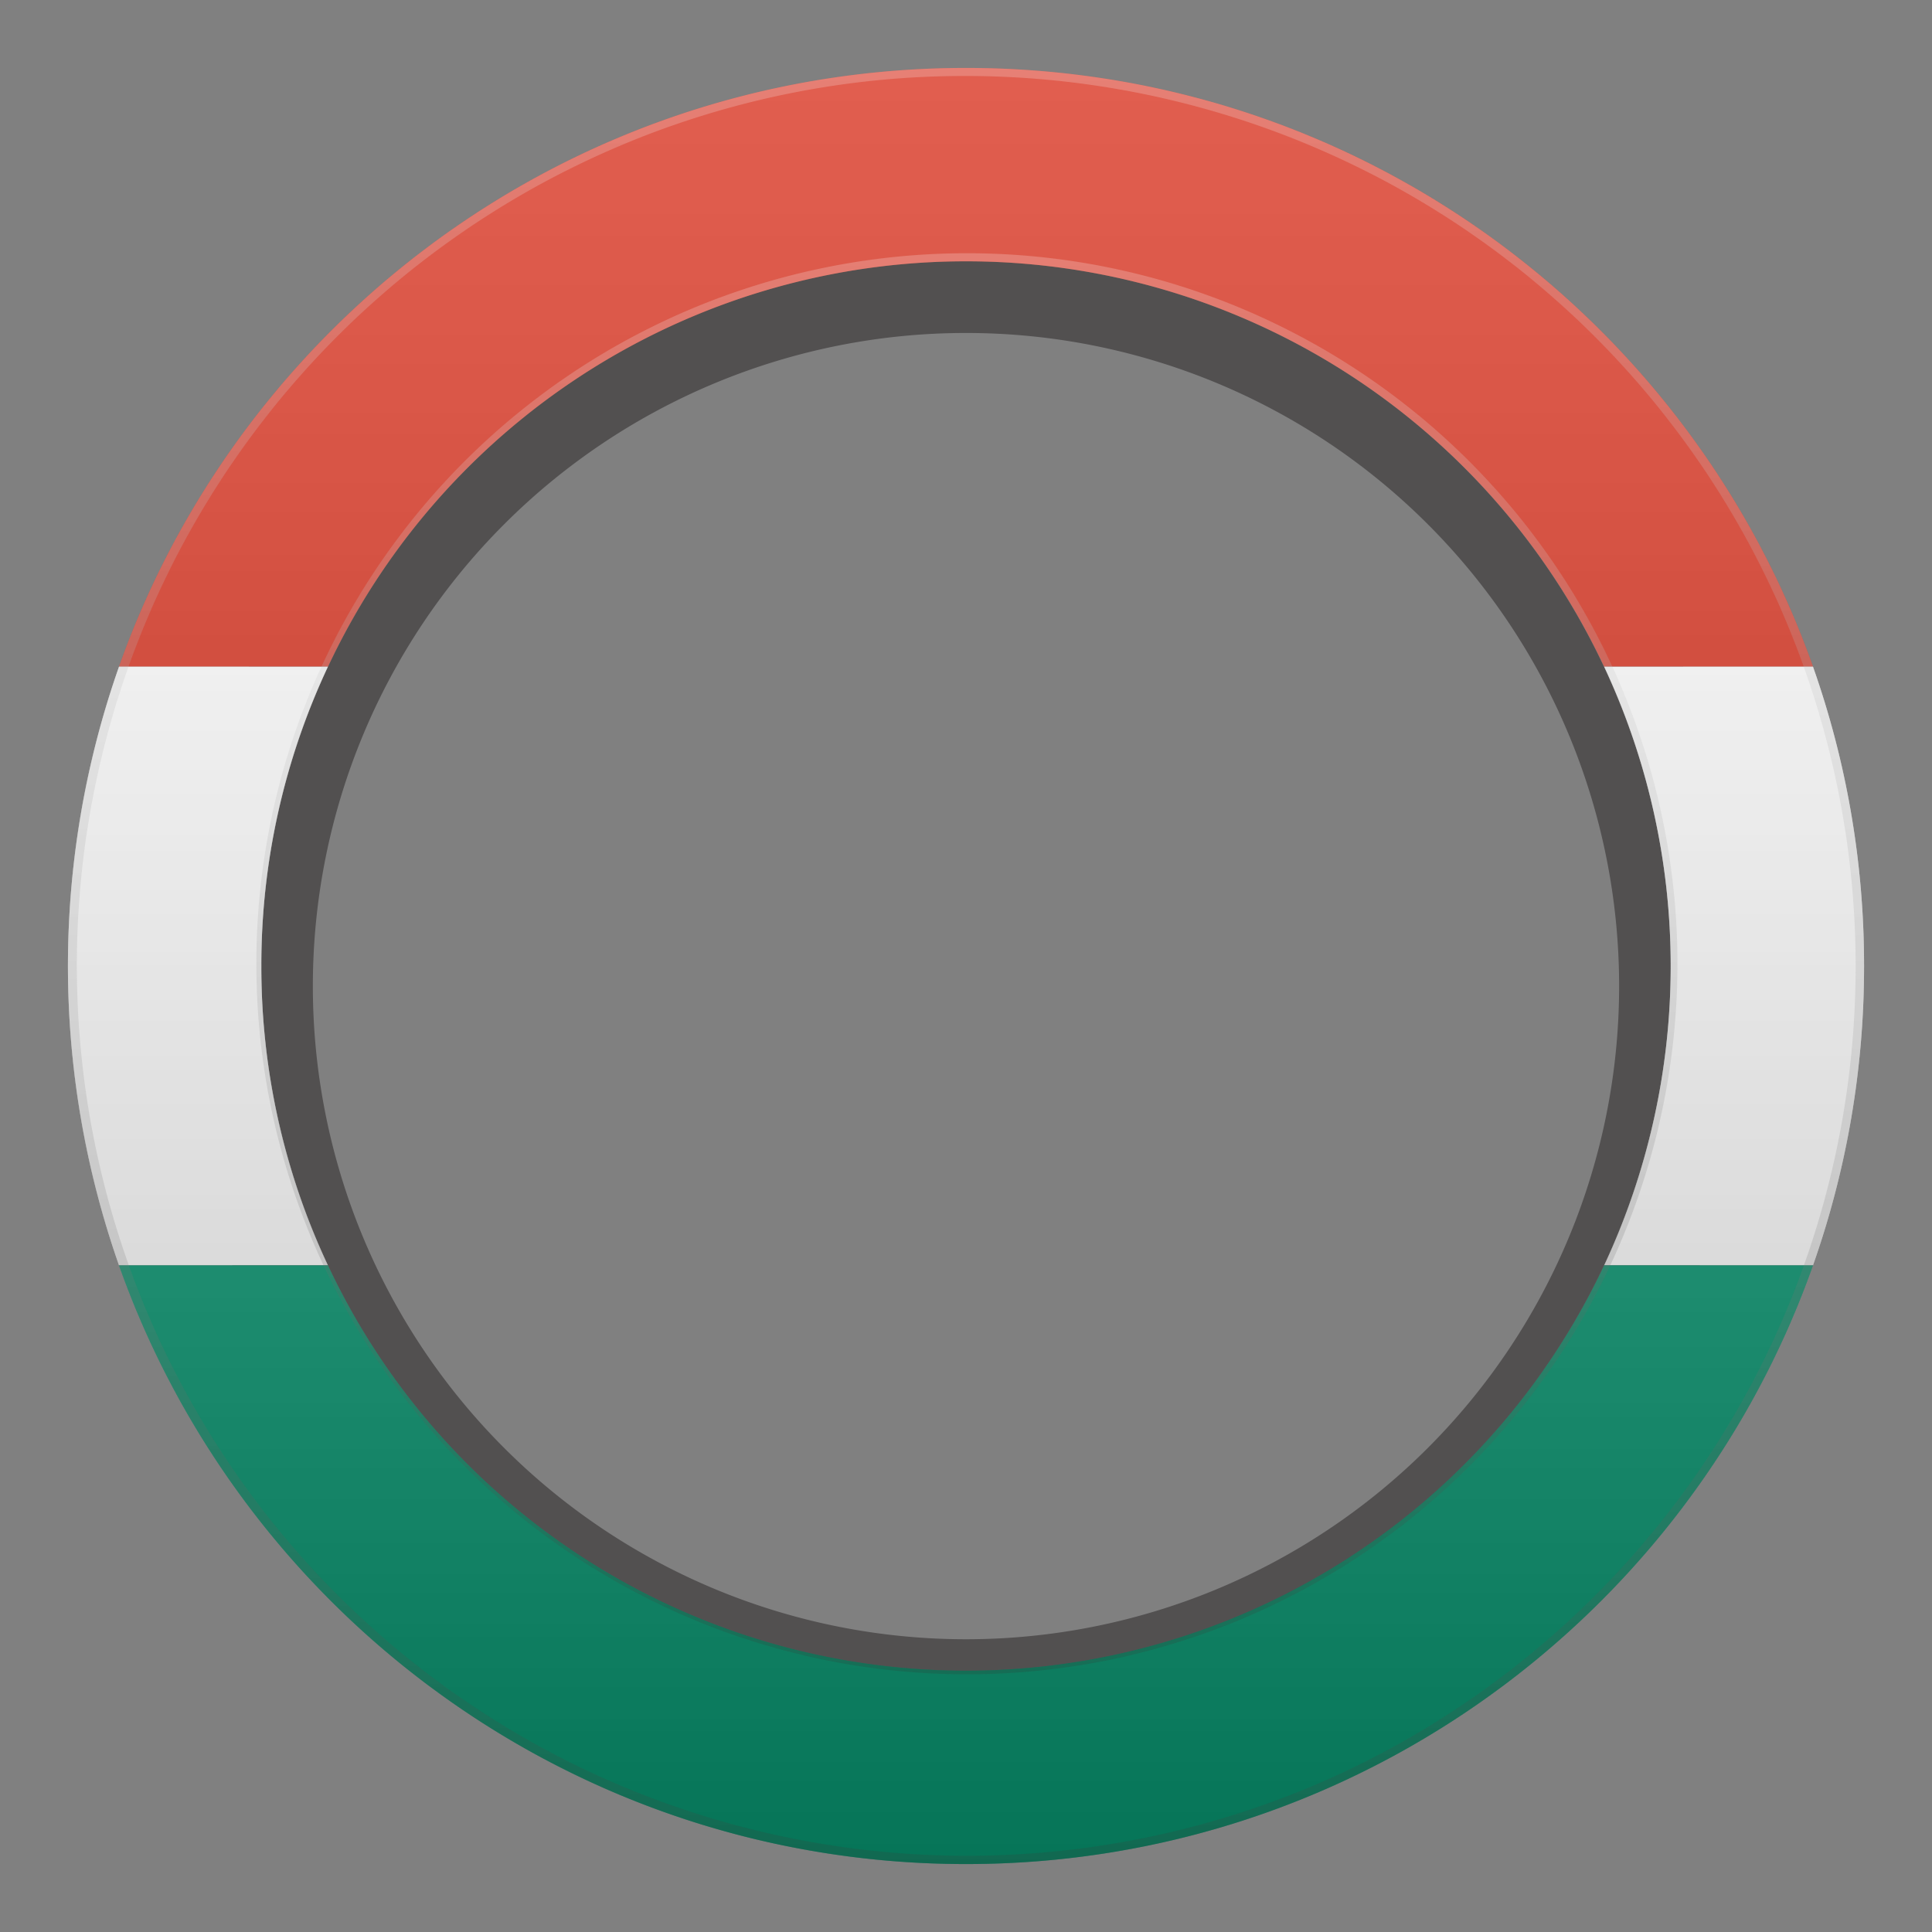
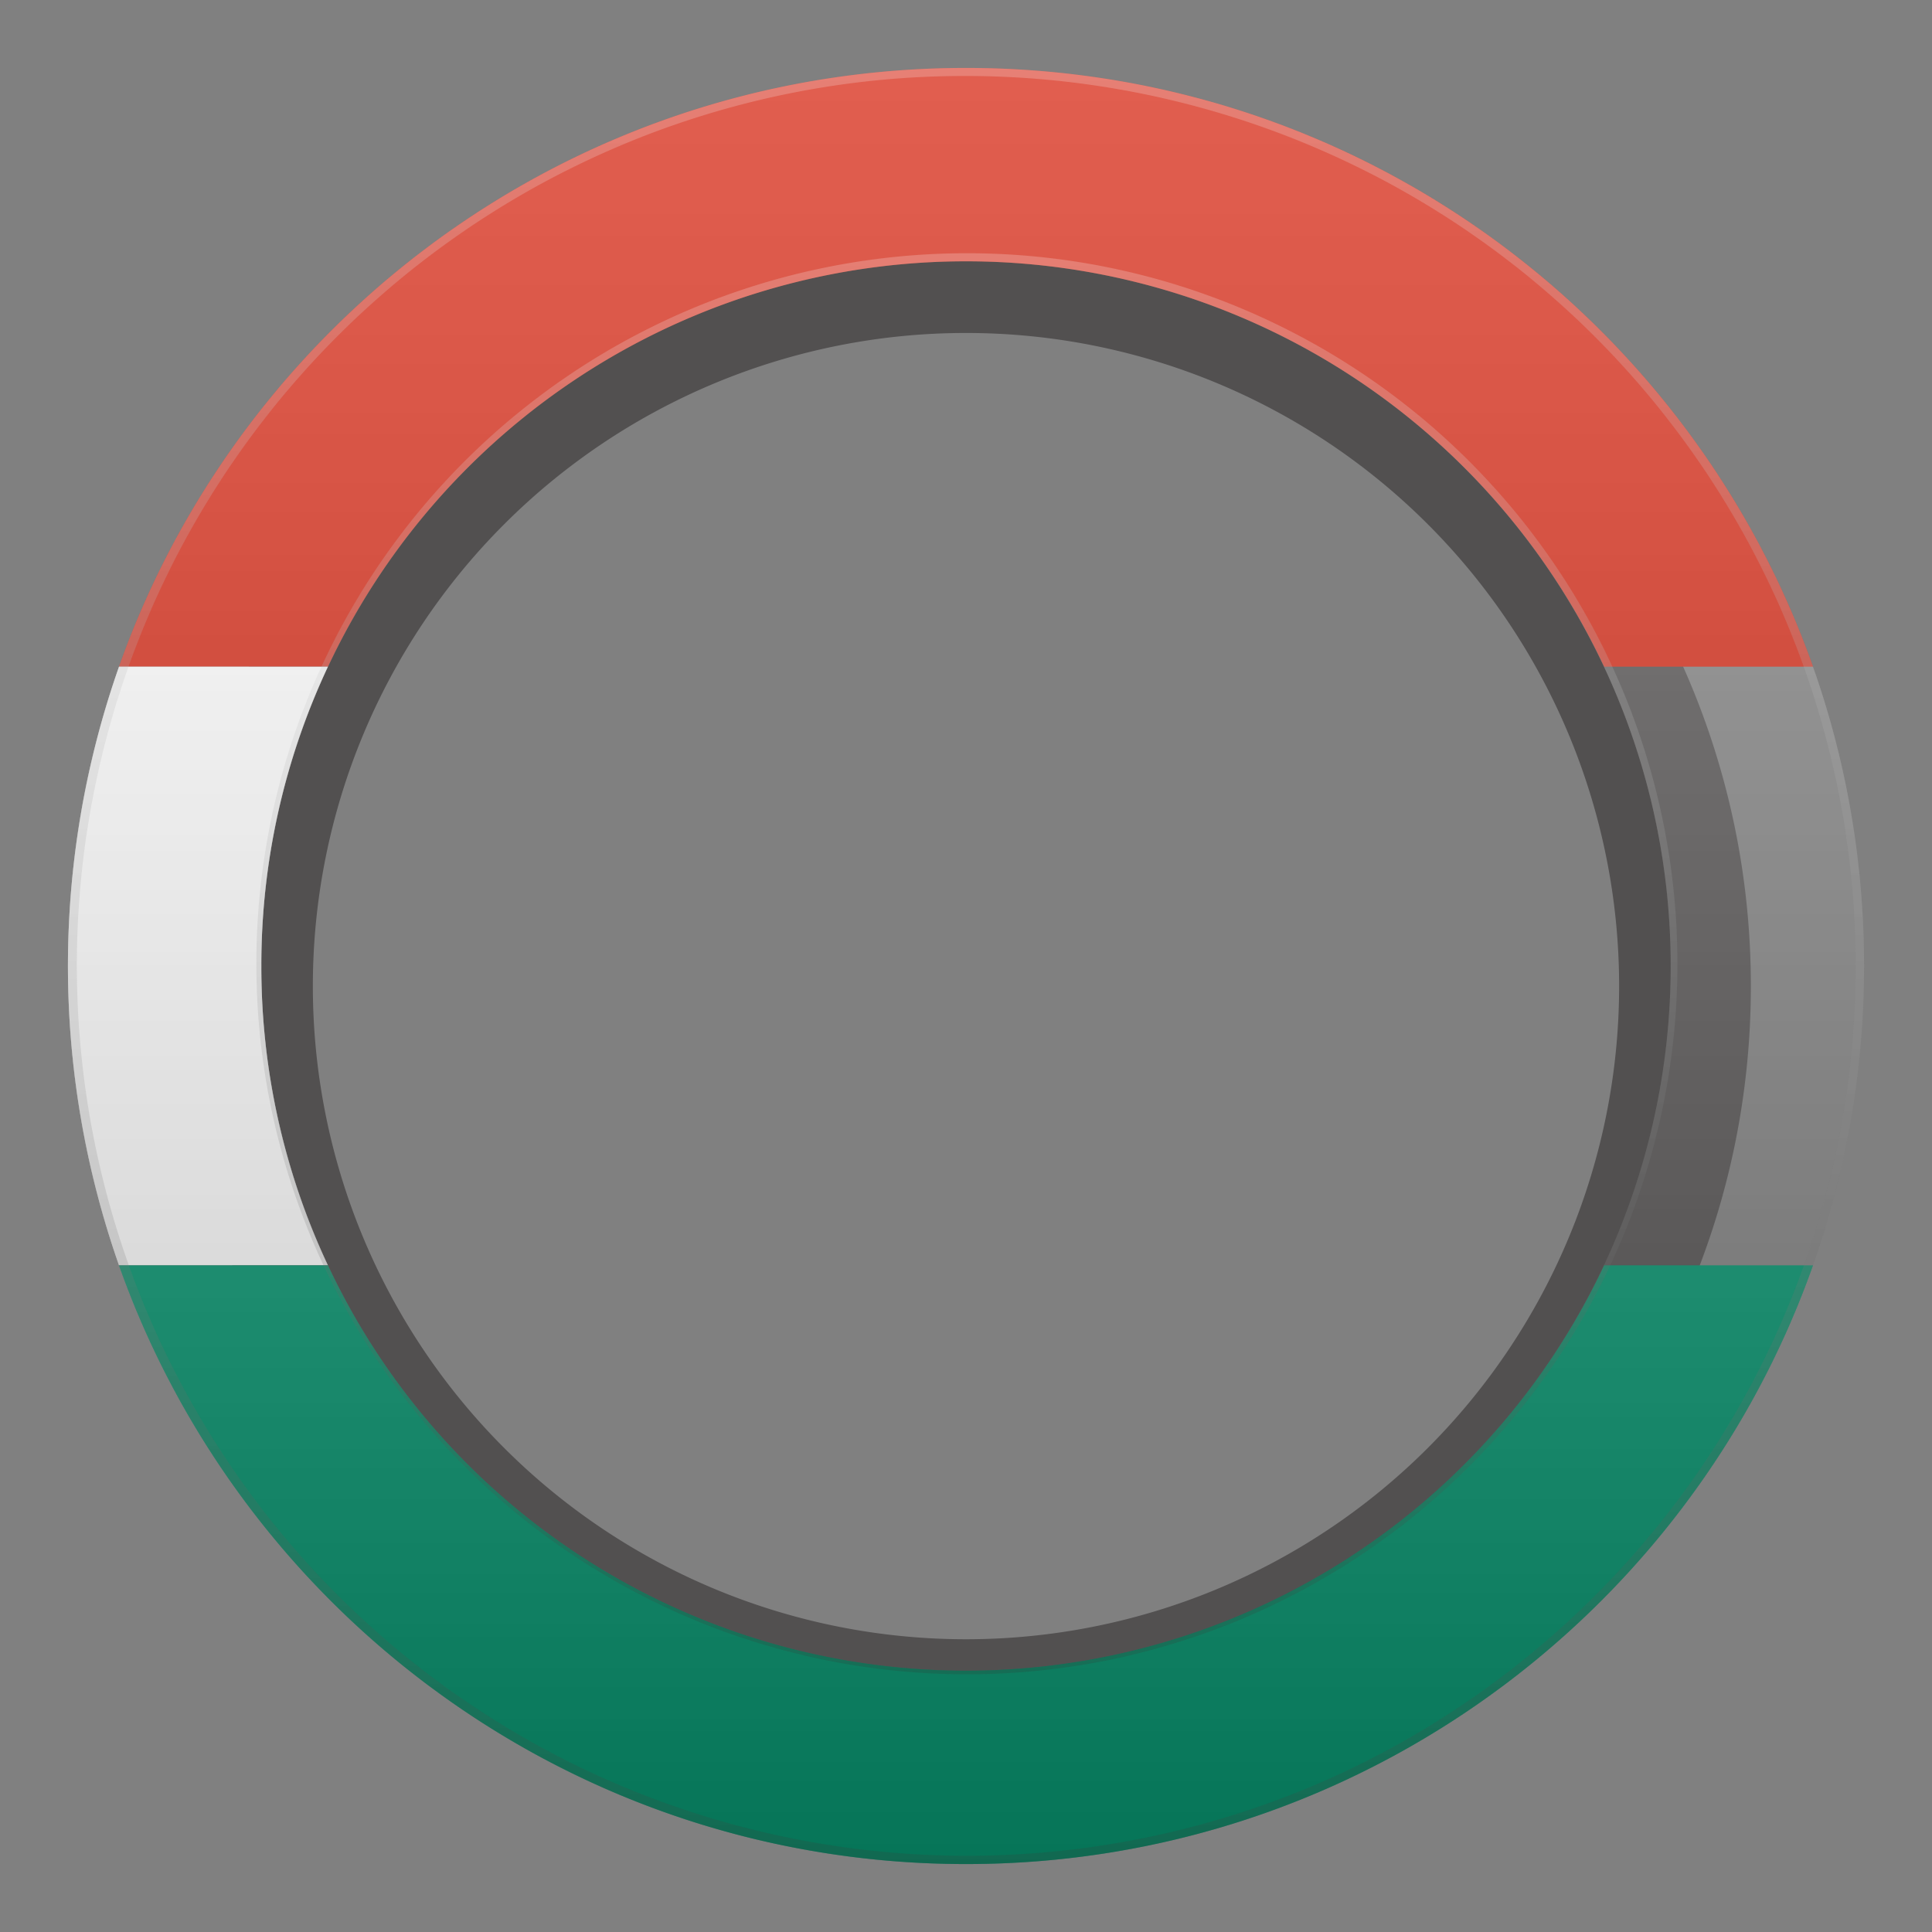
<svg xmlns="http://www.w3.org/2000/svg" xmlns:xlink="http://www.w3.org/1999/xlink" width="480" height="480" viewBox="0 0 480 480">
  <rect x="0" y="0" width="480" height="480" fill="#808080" stroke="none" />
  <defs>
    <style>
      .cls-1 {
        isolation: isolate;
      }

      .cls-2 {
        opacity: 0.5;
      }

      .cls-3 {
        fill: #231f20;
      }

      .cls-11, .cls-3, .cls-7 {
        fill-rule: evenodd;
      }

      .cls-4 {
        fill: #d62612;
      }

      .cls-5 {
        fill: #fff;
      }

      .cls-6 {
        fill: #00966e;
      }

      .cls-7, .cls-8 {
        fill: none;
      }

      .cls-9 {
        opacity: 0.65;
      }

      .cls-10 {
        mix-blend-mode: hard-light;
      }

      .cls-10, .cls-12 {
        opacity: 0.4;
      }

      .cls-11 {
        fill: url(#linear-gradient);
      }

      .cls-12 {
        mix-blend-mode: luminosity;
      }

      .cls-13 {
        fill: url(#linear-gradient-2);
      }

      .cls-14 {
        fill: url(#linear-gradient-3);
      }
    </style>
    <linearGradient id="linear-gradient" x1="-2405.628" y1="-5405.478" x2="-2405.628" y2="-5887.105" gradientTransform="translate(-2165.628 -5392.478) rotate(180)" gradientUnits="userSpaceOnUse">
      <stop offset="0" stop-color="#fff" />
      <stop offset="0.087" stop-color="#f3f3f3" />
      <stop offset="0.245" stop-color="#d4d4d4" />
      <stop offset="0.455" stop-color="#a1a1a1" />
      <stop offset="0.709" stop-color="#5a5a5a" />
      <stop offset="0.997" stop-color="#010101" />
      <stop offset="1" />
    </linearGradient>
    <linearGradient id="linear-gradient-2" x1="240" y1="62.92" x2="240" y2="417.08" gradientUnits="userSpaceOnUse">
      <stop offset="0" stop-color="#fff" />
      <stop offset="1" stop-color="#333" />
    </linearGradient>
    <linearGradient id="linear-gradient-3" x1="240" y1="16.88" x2="240" y2="463.12" xlink:href="#linear-gradient-2" />
  </defs>
  <g class="cls-1">
    <g id="Layer_1" data-name="Layer 1">
      <g>
        <g class="cls-2">
          <path class="cls-3" d="M239.997,439.996c107.696,0,195-87.304,195-195s-87.304-195-195-195-195,87.304-195,195S132.301,439.996,239.997,439.996Zm0-32.729a162.271,162.271,0,1,0-162.271-162.271A162.271,162.271,0,0,0,239.997,407.267Z" />
        </g>
        <g>
          <path class="cls-4" d="M450.43,165.63H398.55a175.143,175.143,0,0,0-317.08,0H29.57C60.21,78.96,142.86,16.88,240,16.88,337.15,16.88,419.79,78.96,450.43,165.63Z" />
          <path class="cls-5" d="M64.93,240a174.354,174.354,0,0,0,16.54,74.37H29.57a224.27,224.27,0,0,1,0-148.74H81.47A174.355,174.355,0,0,0,64.93,240Z" />
-           <path class="cls-5" d="M463.12,240a222.776,222.776,0,0,1-12.69,74.37H398.55a175.562,175.562,0,0,0,0-148.74h51.88A222.778,222.778,0,0,1,463.12,240Z" />
          <path class="cls-6" d="M450.43,314.37C419.79,401.03,337.15,463.12,240,463.12c-97.14,0-179.79-62.09-210.43-148.75H81.47a175.143,175.143,0,0,0,317.08,0Z" />
-           <path class="cls-7" d="M450.43,165.63C419.79,78.96,337.15,16.88,240,16.88c-97.14,0-179.79,62.08-210.43,148.75a224.27,224.27,0,0,0,0,148.74c30.64,86.66,113.29,148.75,210.43,148.75,97.15,0,179.79-62.09,210.43-148.75a224.27,224.27,0,0,0,0-148.74ZM240,415.08a174.943,174.943,0,1,1,158.55-100.71A175.077,175.077,0,0,1,240,415.08Z" />
+           <path class="cls-7" d="M450.43,165.63c-97.14,0-179.79,62.08-210.43,148.75a224.27,224.27,0,0,0,0,148.74c30.64,86.66,113.29,148.75,210.43,148.75,97.15,0,179.79-62.09,210.43-148.75a224.27,224.27,0,0,0,0-148.74ZM240,415.08a174.943,174.943,0,1,1,158.55-100.71A175.077,175.077,0,0,1,240,415.08Z" />
        </g>
        <rect class="cls-8" width="480" height="480" />
        <g class="cls-9">
          <g class="cls-10">
            <path class="cls-11" d="M240,16.88C116.774,16.88,16.88,116.774,16.88,240S116.774,463.12,240,463.12,463.12,363.226,463.12,240,363.226,16.88,240,16.88Zm0,48.042A175.077,175.077,0,1,0,415.077,240,175.077,175.077,0,0,0,240,64.923Z" />
          </g>
          <g>
            <g class="cls-12">
              <path class="cls-13" d="M240,64.92A175.08,175.08,0,1,1,64.92,240,175.085,175.085,0,0,1,240,64.92m0-2a176.529,176.529,0,1,0,68.926,13.917,175.968,175.968,0,0,0-68.926-13.917Z" />
            </g>
            <g class="cls-12">
              <path class="cls-14" d="M240,16.88v2a221.179,221.179,0,0,1,86.067,424.863A221.176,221.176,0,0,1,153.933,36.257a219.718,219.718,0,0,1,86.067-17.377v-2m0,0C116.78,16.881,16.881,116.779,16.881,240c0,123.22,99.899,223.12,223.12,223.12,123.221,0,223.119-99.899,223.119-223.12,0-123.221-99.899-223.12-223.119-223.12Z" />
            </g>
          </g>
        </g>
      </g>
    </g>
  </g>
</svg>